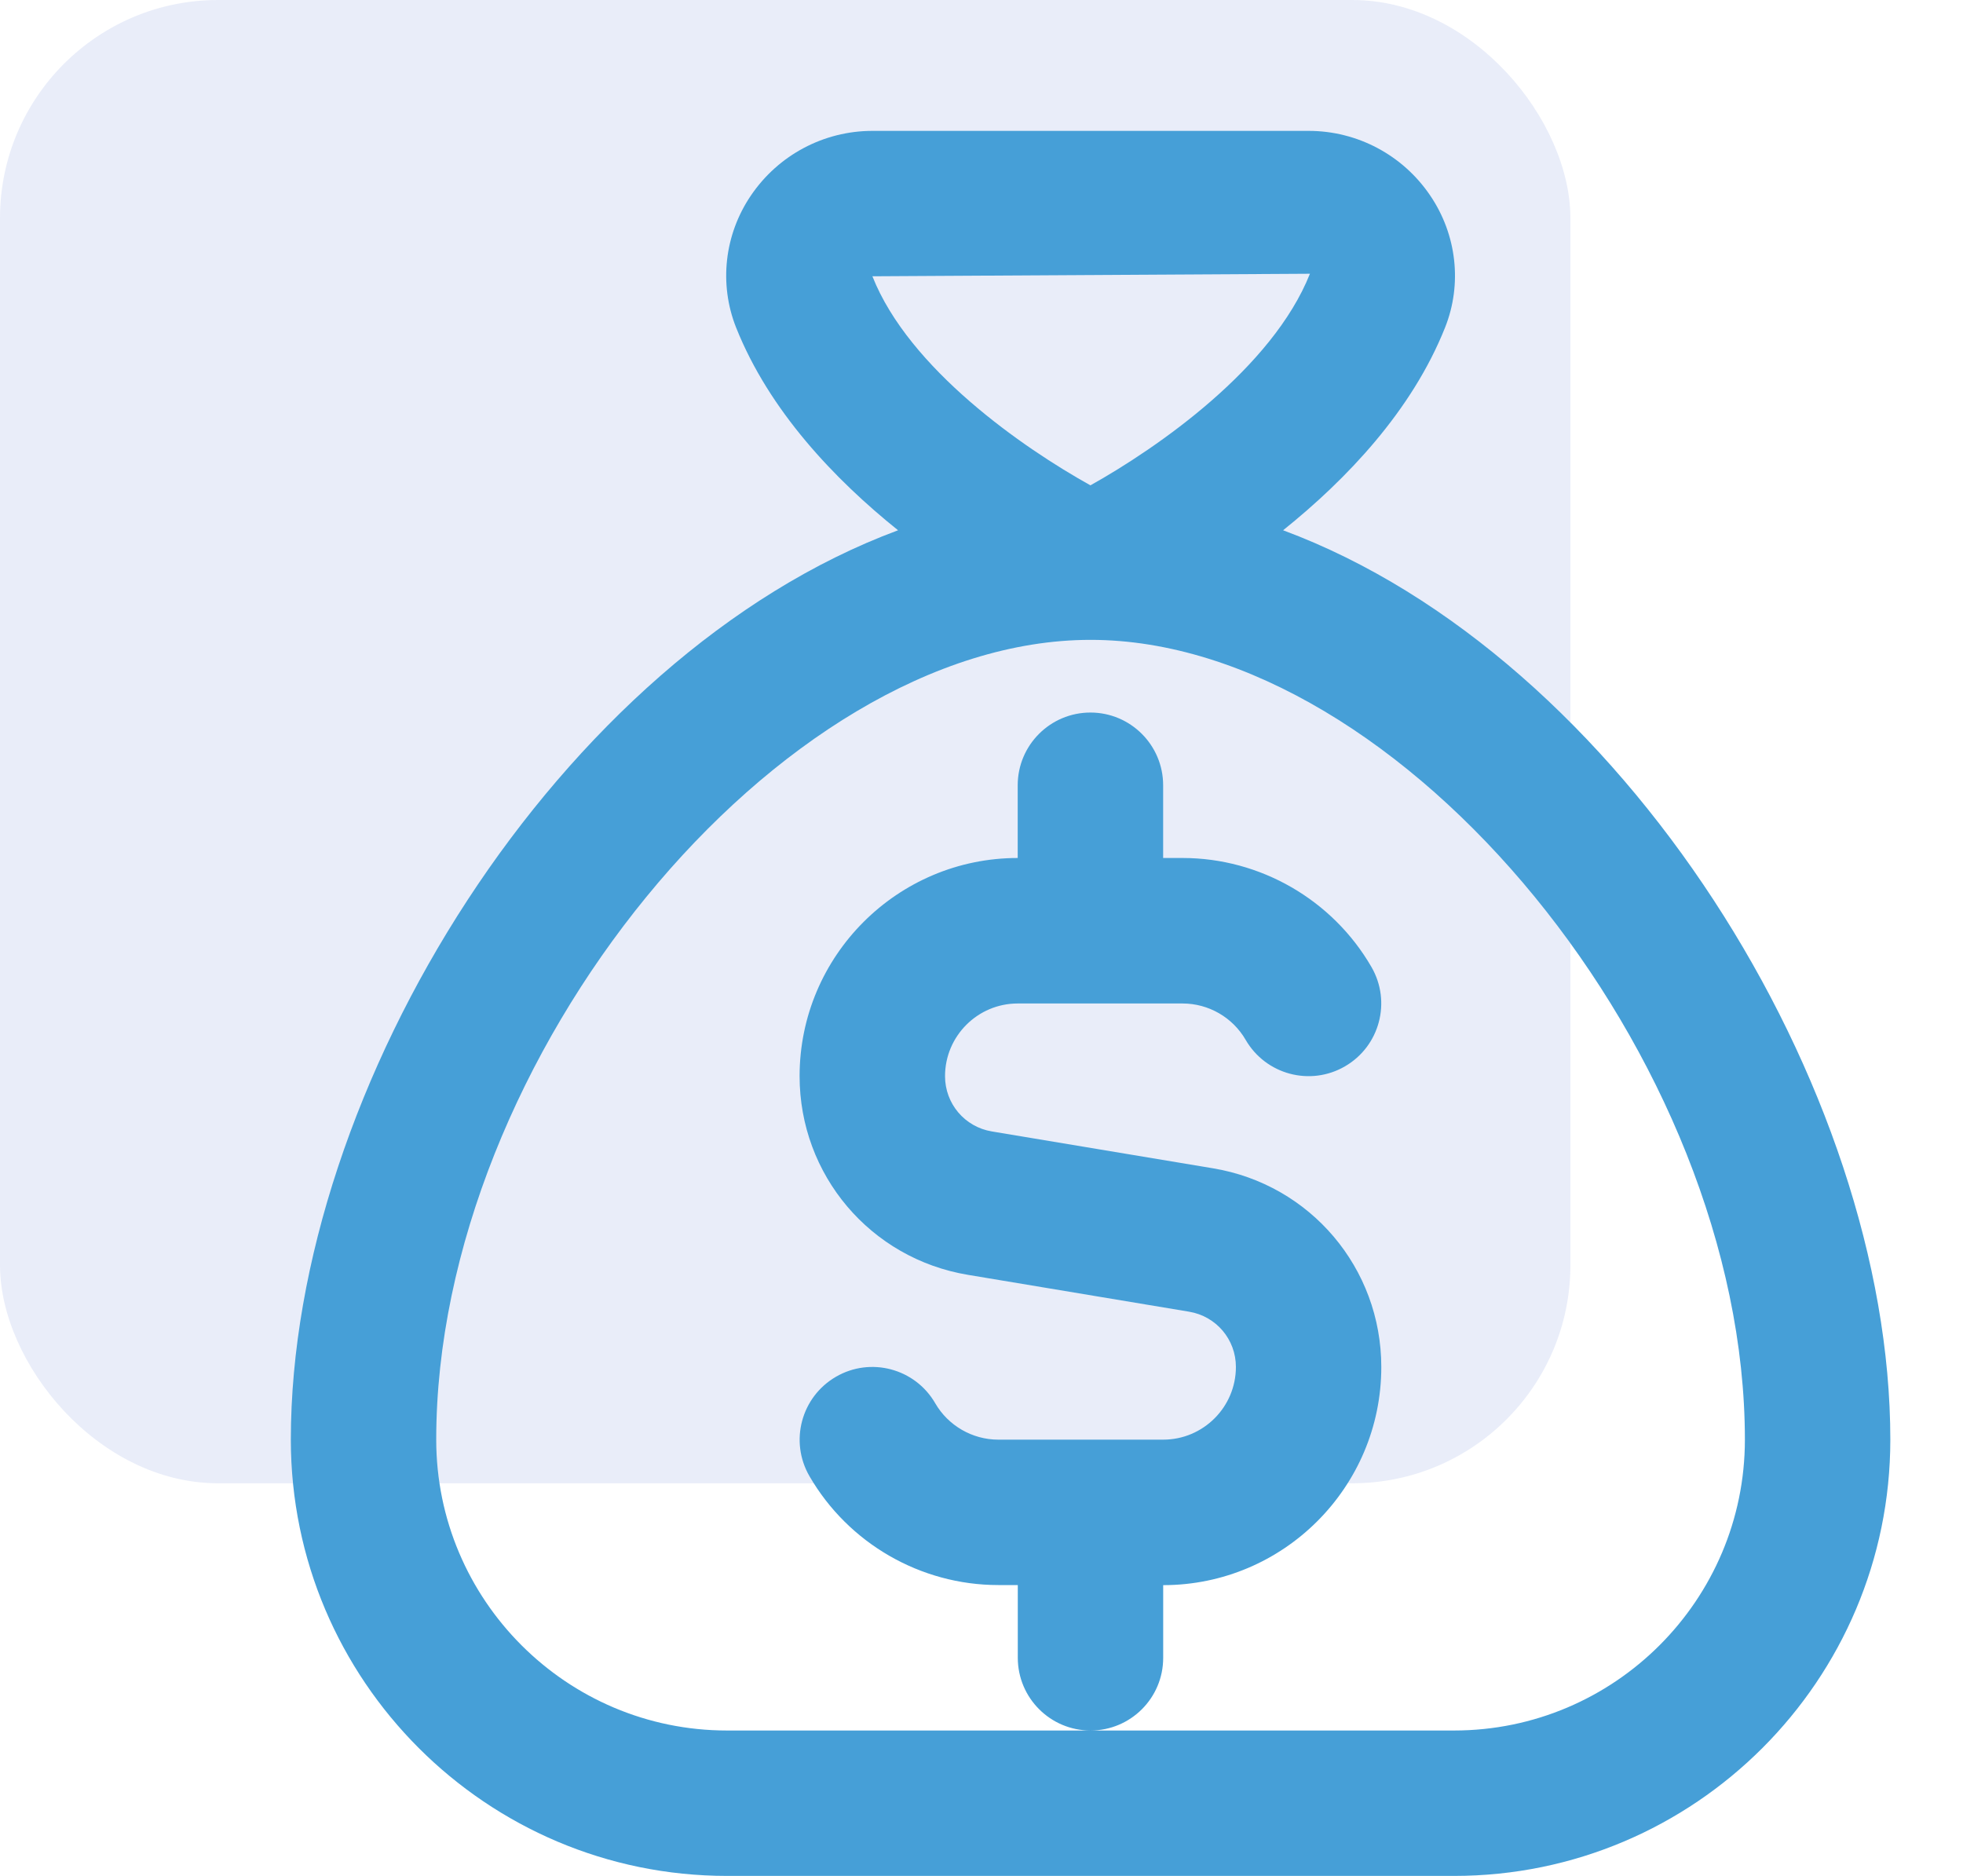
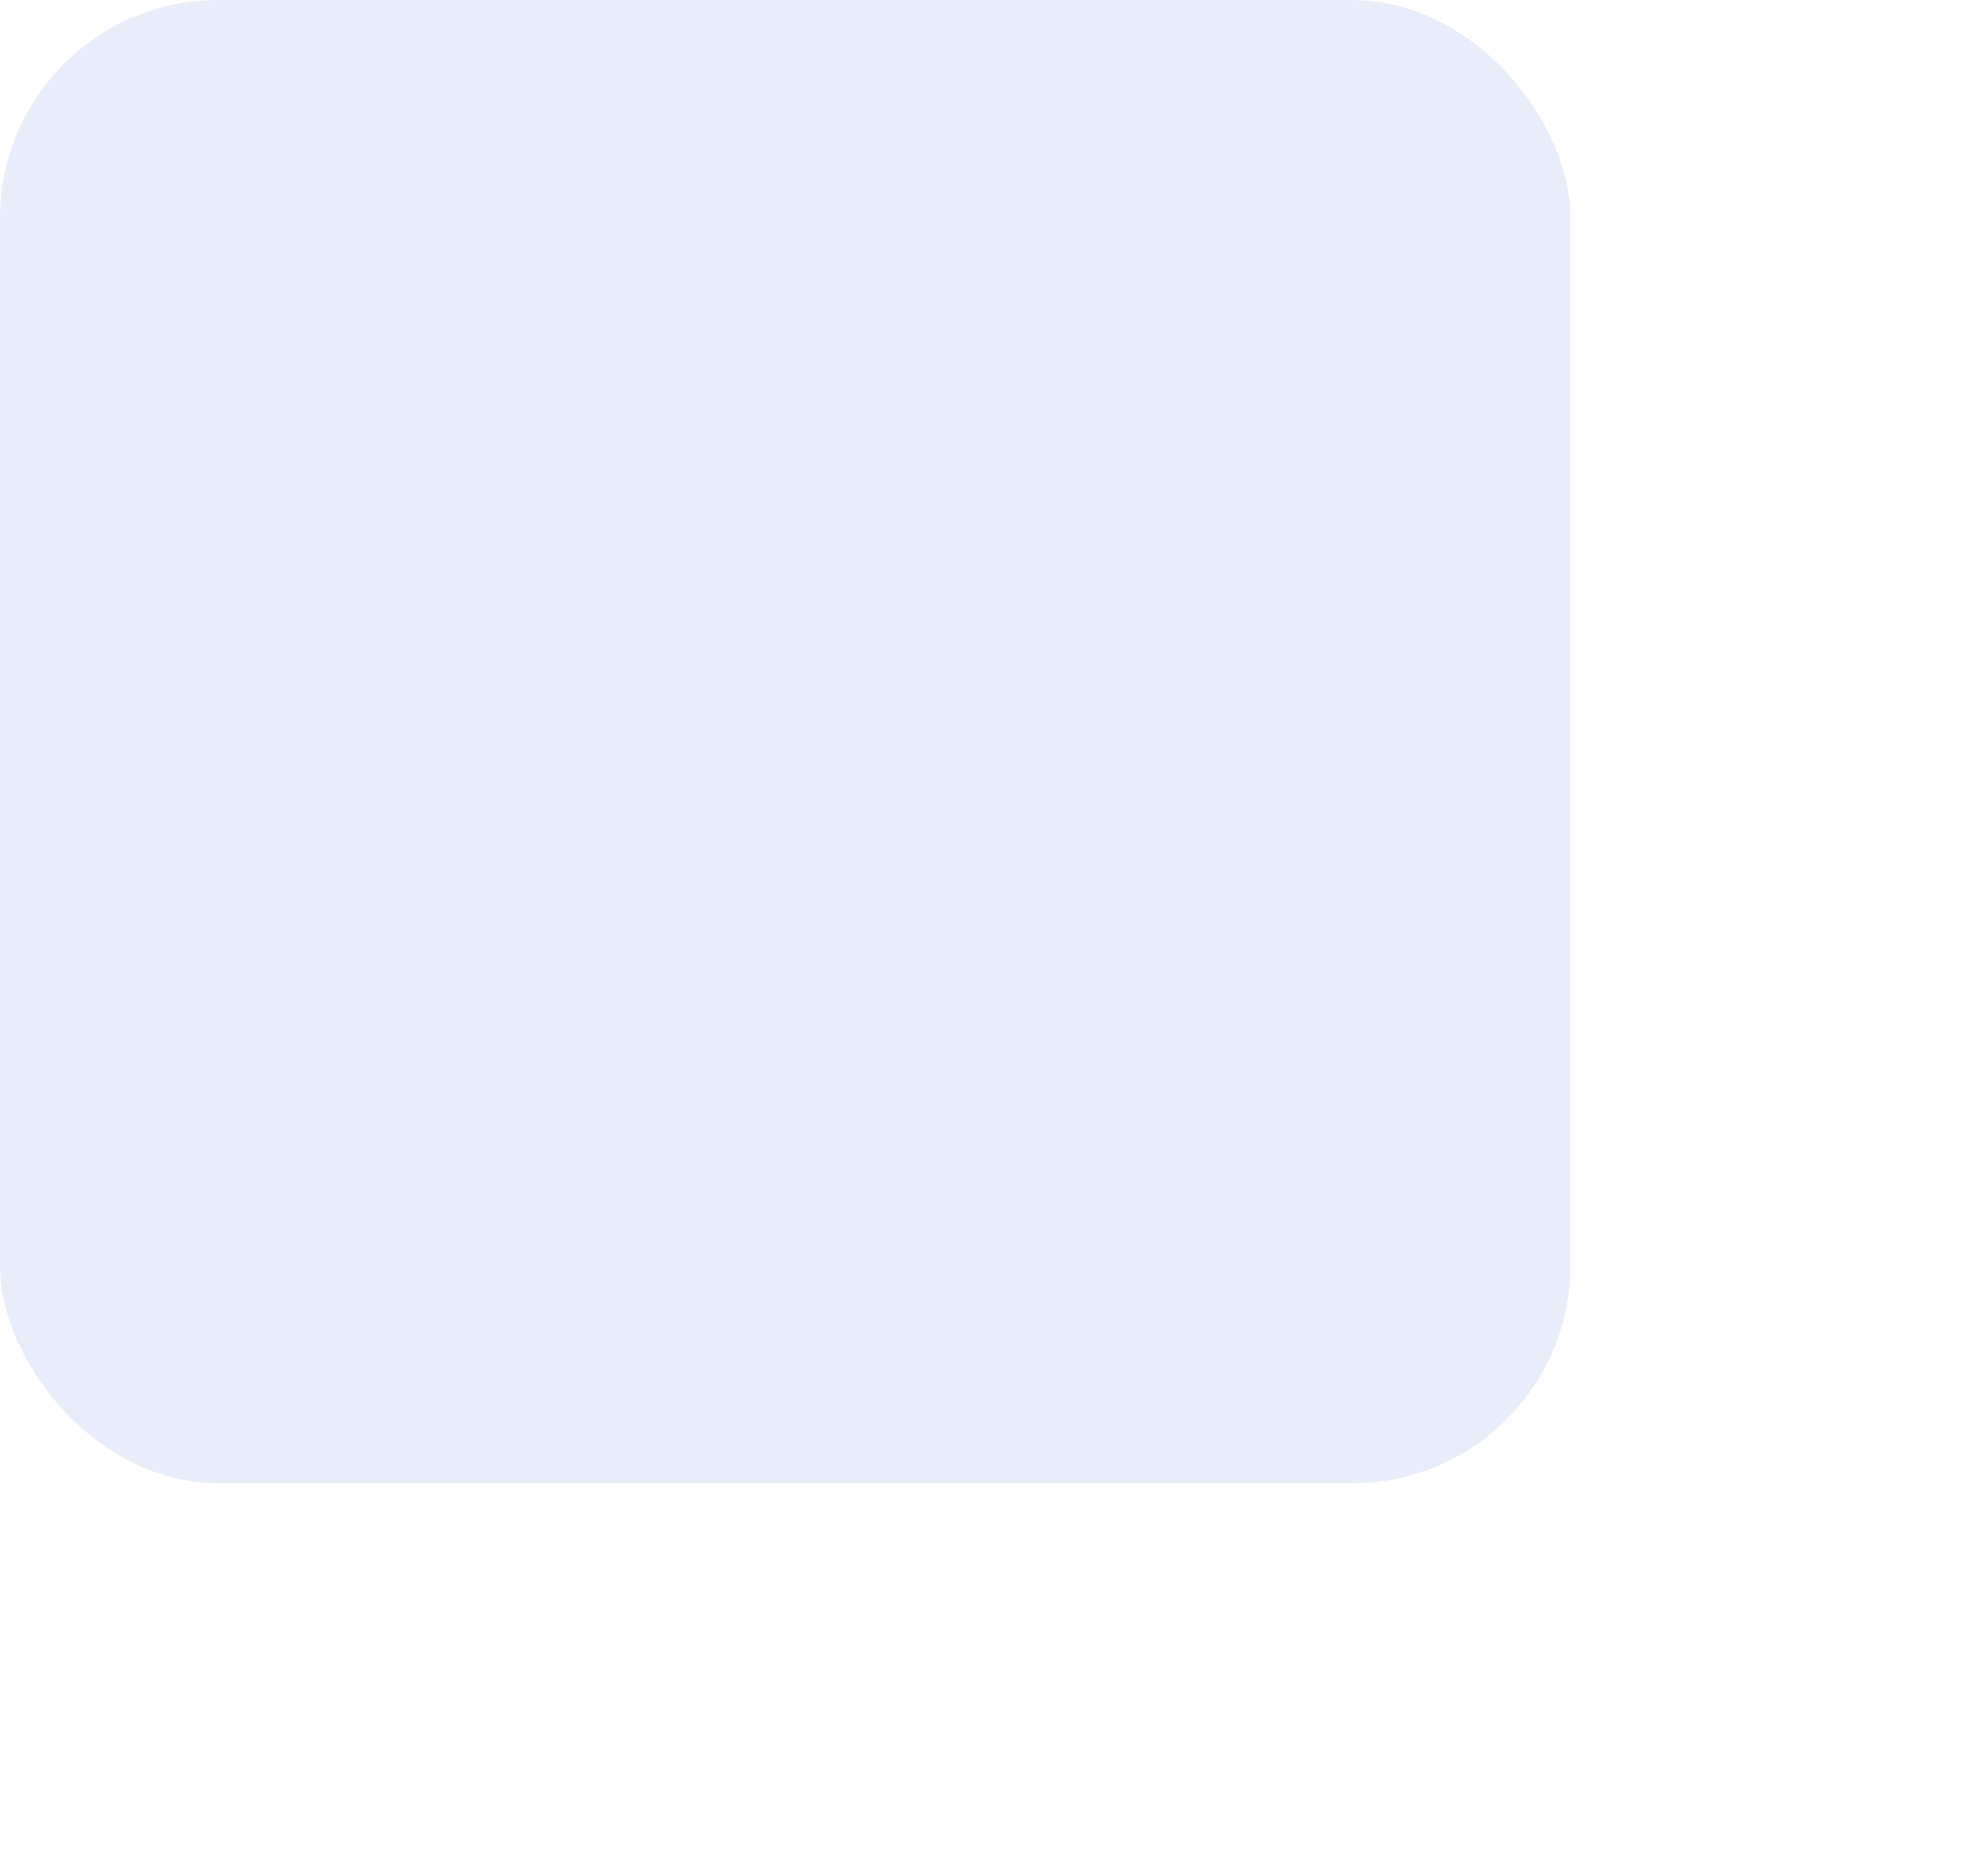
<svg xmlns="http://www.w3.org/2000/svg" width="45" height="43" viewBox="0 0 45 43" fill="none">
  <rect width="36" height="34" rx="5" fill="#1E4EC4" fill-opacity="0.1" />
  <g clip-path="url(#clip0_596_442)">
    <g clip-path="url(#clip1_596_442)">
-       <path d="M29.414 12.155C30.869 10.987 32.367 9.417 33.127 7.507C33.524 6.51 33.395 5.378 32.785 4.48C32.157 3.553 31.115 3 30 3H20C18.885 3 17.844 3.553 17.215 4.48C16.605 5.378 16.479 6.51 16.874 7.507C17.634 9.415 19.132 10.987 20.587 12.155C12.827 15.035 6.667 24.932 6.667 33C6.667 38.515 11.152 43 16.667 43H33.334C38.849 43 43.334 38.515 43.334 33C43.334 24.932 37.174 15.035 29.414 12.155ZM30.029 6.275C29.169 8.437 26.539 10.263 24.997 11.125C23.459 10.27 20.839 8.458 19.999 6.333L30.029 6.275ZM33.332 39.667H16.667C12.99 39.667 10 36.677 10 33C10 24.262 17.85 14.667 25 14.667C32.15 14.667 40 24.262 40 33C40 36.677 37.009 39.667 33.332 39.667ZM24.999 39.667C24.079 39.667 23.332 38.92 23.332 38V36.333H22.885C21.105 36.333 19.447 35.377 18.555 33.835C18.095 33.038 18.367 32.02 19.164 31.558C19.957 31.097 20.979 31.368 21.44 32.167C21.737 32.68 22.292 33 22.885 33H26.665C27.584 33 28.332 32.252 28.332 31.333C28.332 30.703 27.88 30.17 27.259 30.067L22.189 29.222C19.954 28.85 18.33 26.933 18.33 24.667C18.33 21.91 20.574 19.667 23.33 19.667V18C23.33 17.08 24.077 16.333 24.997 16.333C25.917 16.333 26.664 17.08 26.664 18V19.667H27.11C28.889 19.667 30.549 20.625 31.44 22.167C31.9 22.963 31.629 23.982 30.832 24.443C30.037 24.905 29.017 24.633 28.555 23.835C28.257 23.32 27.704 23.002 27.11 23.002H23.33C22.412 23.002 21.664 23.75 21.664 24.668C21.664 25.298 22.115 25.832 22.737 25.935L27.807 26.78C30.042 27.152 31.665 29.068 31.665 31.335C31.665 34.092 29.422 36.335 26.665 36.335V38.002C26.665 38.922 25.919 39.667 24.999 39.667Z" fill="#469FD7" />
-     </g>
+       </g>
  </g>
  <defs>
    <clipPath id="clip0_596_442">
-       <rect width="40" height="40" fill="white" transform="translate(5 3)" />
-     </clipPath>
+       </clipPath>
    <clipPath id="clip1_596_442">
-       <rect width="40" height="40" fill="white" transform="translate(5 3)" />
-     </clipPath>
+       </clipPath>
  </defs>
</svg>